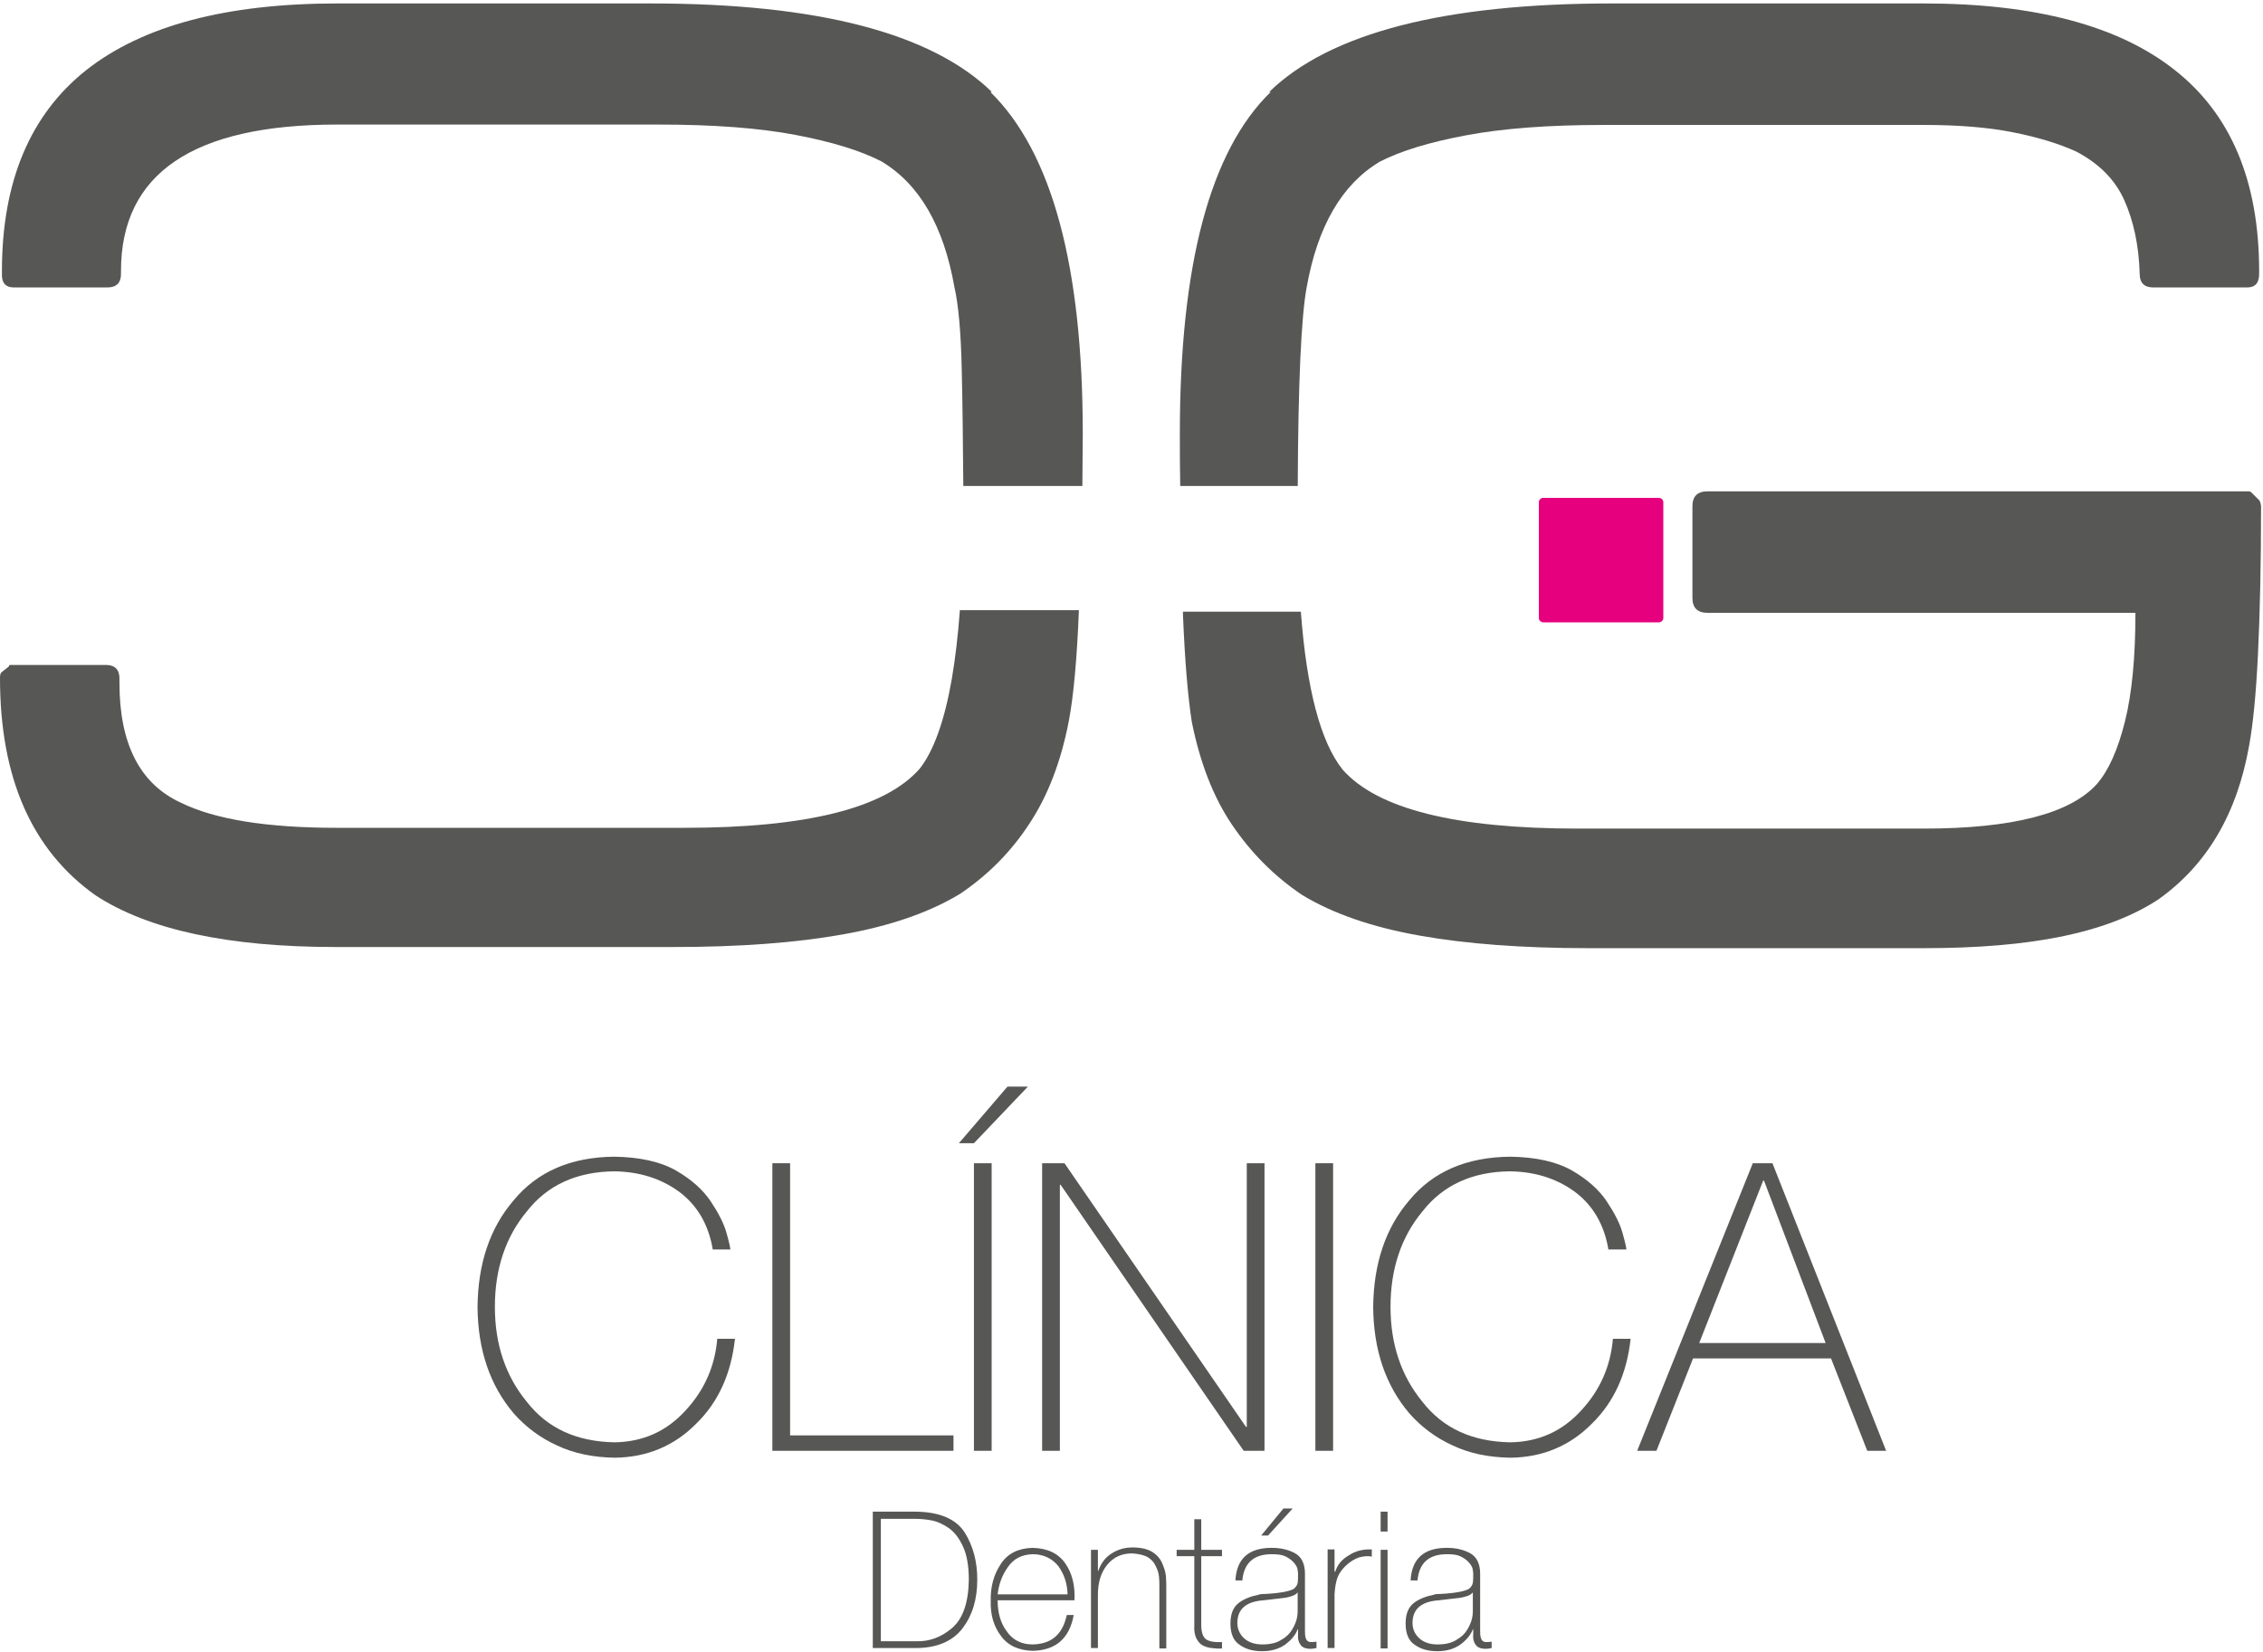
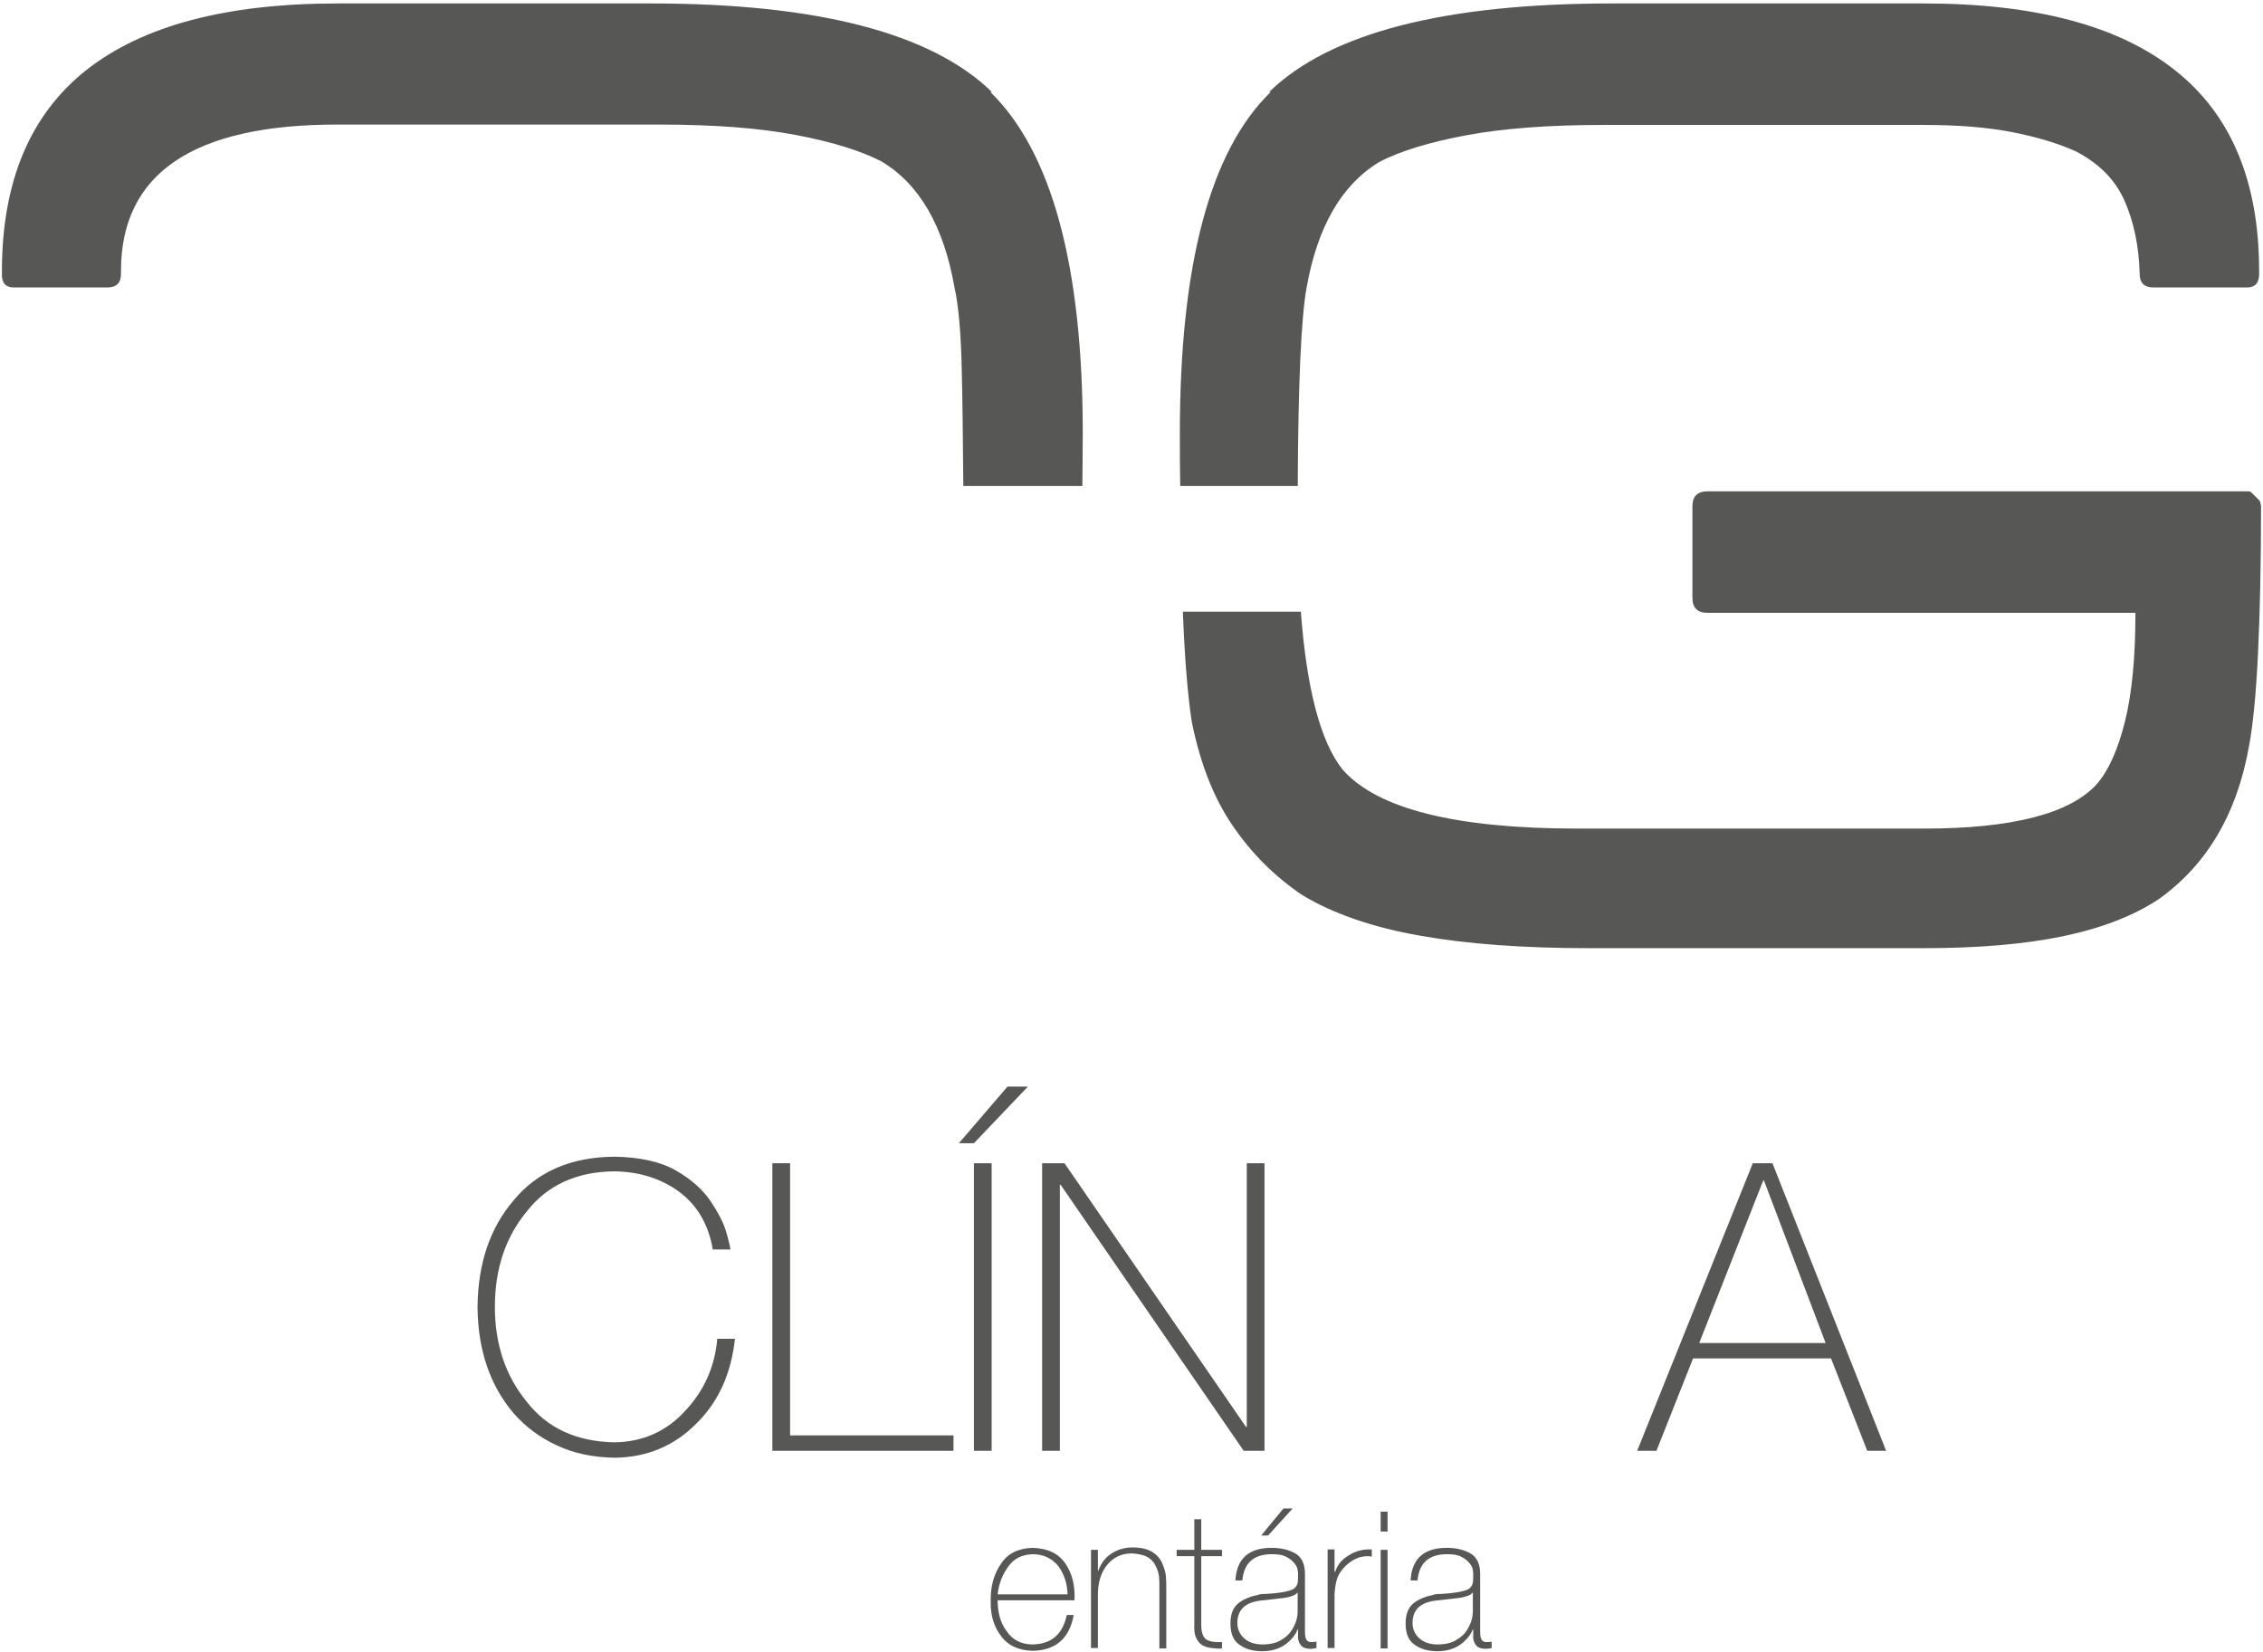
<svg xmlns="http://www.w3.org/2000/svg" width="200px" height="146px" viewBox="0 0 200 146" version="1.1">
  <title>logo</title>
  <desc>Created with Sketch.</desc>
  <defs />
  <g id="Page-1" stroke="none" stroke-width="1" fill="none" fill-rule="evenodd">
    <g id="logo" fill-rule="nonzero">
      <g id="Group" transform="translate(42, 96)" fill="#575756">
        <path d="M20.981,14.357 C20.606,12.213 19.619,10.512 18.018,9.322 C16.383,8.131 14.475,7.553 12.296,7.519 C8.958,7.553 6.369,8.743 4.564,11.057 C2.691,13.302 1.737,16.126 1.737,19.494 C1.737,22.828 2.691,25.618 4.564,27.897 C6.369,30.21 8.924,31.401 12.296,31.469 C14.85,31.435 16.928,30.482 18.597,28.645 C20.266,26.842 21.185,24.733 21.39,22.318 L22.956,22.318 C22.616,25.413 21.492,27.897 19.55,29.802 C17.609,31.775 15.191,32.796 12.33,32.83 C10.422,32.796 8.719,32.456 7.221,31.741 C5.722,31.061 4.462,30.108 3.406,28.918 C1.294,26.434 0.238,23.304 0.204,19.528 C0.238,15.684 1.294,12.52 3.406,10.07 C5.484,7.553 8.447,6.26 12.296,6.226 C14.544,6.26 16.383,6.668 17.745,7.451 C19.108,8.233 20.129,9.152 20.811,10.172 C21.492,11.193 21.969,12.111 22.207,12.962 C22.446,13.812 22.548,14.289 22.548,14.425 L20.981,14.425 L20.981,14.357 Z" id="Shape" />
        <polygon id="Shape" points="26.26 6.804 27.827 6.804 27.827 30.857 42.268 30.857 42.268 32.218 26.26 32.218" />
        <path d="M47.037,0.034 L48.842,0.034 L44.074,5.035 L42.745,5.035 L47.037,0.034 Z M44.074,6.804 L45.64,6.804 L45.64,32.218 L44.074,32.218 L44.074,6.804 Z" id="Shape" />
        <polygon id="Shape" points="50.102 6.804 52.078 6.804 68.12 30.108 68.188 30.108 68.188 6.804 69.755 6.804 69.755 32.218 67.916 32.218 51.737 8.709 51.669 8.709 51.669 32.218 50.102 32.218 50.102 6.804" />
-         <polygon id="Shape" points="74.251 6.804 75.817 6.804 75.817 32.218 74.251 32.218" />
-         <path d="M100.136,14.357 C99.762,12.213 98.774,10.512 97.173,9.322 C95.538,8.131 93.631,7.553 91.451,7.519 C88.113,7.553 85.525,8.743 83.719,11.057 C81.846,13.302 80.892,16.126 80.892,19.494 C80.892,22.828 81.846,25.618 83.719,27.897 C85.525,30.21 88.079,31.401 91.451,31.469 C94.005,31.435 96.083,30.482 97.752,28.645 C99.421,26.842 100.341,24.733 100.545,22.318 L102.112,22.318 C101.771,25.413 100.647,27.897 98.706,29.802 C96.764,31.775 94.346,32.796 91.485,32.83 C89.578,32.796 87.875,32.456 86.376,31.741 C84.877,31.061 83.617,30.108 82.561,28.918 C80.45,26.434 79.394,23.304 79.36,19.528 C79.394,15.684 80.45,12.52 82.561,10.07 C84.639,7.553 87.602,6.26 91.485,6.226 C93.733,6.26 95.572,6.668 96.935,7.451 C98.297,8.233 99.319,9.152 100,10.172 C100.681,11.193 101.158,12.111 101.396,12.962 C101.635,13.812 101.737,14.289 101.737,14.425 L100.136,14.425 L100.136,14.357 Z" id="Shape" />
        <path d="M114.646,6.804 L124.693,32.218 L123.025,32.218 L119.823,24.053 L107.629,24.053 L104.394,32.218 L102.691,32.218 L112.909,6.804 L114.646,6.804 Z M119.346,22.692 L113.896,8.335 L113.828,8.335 L108.174,22.692 L119.346,22.692 Z" id="Shape" />
      </g>
      <g id="Group" transform="translate(77, 133)" fill="#575756">
-         <path d="M0.136,0.597 L3.972,0.597 C6.043,0.632 7.469,1.23 8.25,2.424 C8.997,3.619 9.37,4.989 9.37,6.605 C9.37,8.362 8.929,9.768 8.08,10.892 C7.198,12.051 5.806,12.649 3.938,12.649 L0.136,12.649 L0.136,0.597 Z M0.849,12.051 L3.972,12.051 C5.127,12.086 6.179,11.7 7.13,10.892 C8.08,10.084 8.59,8.678 8.623,6.641 C8.623,5.411 8.454,4.427 8.114,3.689 C7.775,2.951 7.367,2.424 6.892,2.073 C6.383,1.722 5.873,1.476 5.33,1.37 C4.787,1.265 4.278,1.23 3.836,1.23 L0.849,1.23 L0.849,12.051 Z" id="Shape" />
        <path d="M11.17,8.432 C11.17,9.486 11.407,10.4 11.951,11.138 C12.46,11.911 13.241,12.332 14.259,12.332 C15.923,12.297 16.907,11.454 17.281,9.732 L17.892,9.732 C17.519,11.805 16.296,12.859 14.259,12.895 C13.037,12.859 12.086,12.438 11.475,11.595 C10.83,10.751 10.525,9.732 10.559,8.503 C10.525,7.238 10.83,6.149 11.441,5.235 C12.052,4.286 13.003,3.83 14.259,3.795 C15.583,3.83 16.534,4.286 17.145,5.165 C17.756,6.043 18.028,7.132 17.96,8.432 L11.17,8.432 Z M17.349,7.87 C17.315,6.922 17.043,6.114 16.534,5.411 C15.991,4.743 15.244,4.357 14.259,4.357 C13.309,4.392 12.596,4.743 12.086,5.481 C11.577,6.184 11.272,6.992 11.17,7.905 L17.349,7.905 L17.349,7.87 Z" id="Shape" />
        <path d="M19.42,3.97 L20.031,3.97 L20.031,5.832 L20.065,5.832 C20.302,5.165 20.676,4.638 21.253,4.286 C21.796,3.935 22.407,3.759 23.086,3.759 C23.833,3.759 24.41,3.9 24.818,4.146 C25.225,4.392 25.531,4.743 25.701,5.13 C25.87,5.516 26.006,5.903 26.04,6.289 C26.074,6.676 26.074,7.027 26.074,7.308 L26.074,12.684 L25.463,12.684 L25.463,7.168 C25.463,6.922 25.463,6.641 25.429,6.324 C25.395,6.008 25.293,5.692 25.123,5.376 C24.988,5.059 24.75,4.814 24.41,4.603 C24.071,4.427 23.63,4.322 23.052,4.286 C22.102,4.286 21.389,4.638 20.846,5.305 C20.302,5.973 20.031,6.851 20.031,7.941 L20.031,12.649 L19.42,12.649 L19.42,3.97 Z" id="Shape" />
        <path d="M30.997,4.532 L29.164,4.532 L29.164,10.611 C29.164,11.278 29.333,11.735 29.639,11.911 C29.944,12.086 30.386,12.157 30.997,12.122 L30.997,12.684 C30.691,12.719 30.386,12.684 30.08,12.649 C29.775,12.614 29.537,12.543 29.265,12.403 C29.028,12.262 28.858,12.051 28.722,11.77 C28.586,11.489 28.519,11.103 28.552,10.611 L28.552,4.532 L26.991,4.532 L26.991,3.97 L28.552,3.97 L28.552,1.265 L29.164,1.265 L29.164,3.97 L30.997,3.97 L30.997,4.532 Z" id="Shape" />
        <path d="M38.33,11.068 C38.33,11.349 38.33,11.559 38.398,11.77 C38.466,11.981 38.602,12.122 38.873,12.122 C38.975,12.122 39.145,12.122 39.349,12.086 L39.349,12.649 C39.179,12.684 39.009,12.719 38.84,12.719 C38.364,12.719 38.059,12.578 37.923,12.332 C37.753,12.122 37.685,11.805 37.719,11.454 L37.719,10.997 L37.685,10.997 C37.481,11.524 37.108,11.946 36.599,12.332 C36.056,12.719 35.377,12.93 34.562,12.93 C33.747,12.93 33.102,12.754 32.559,12.368 C32.015,12.016 31.744,11.384 31.744,10.47 C31.744,9.943 31.846,9.522 32.015,9.205 C32.185,8.889 32.457,8.643 32.762,8.468 C33.068,8.292 33.407,8.151 33.781,8.046 C33.951,8.011 34.154,7.976 34.324,7.905 C34.494,7.87 34.664,7.87 34.833,7.87 C36.157,7.8 37.006,7.624 37.346,7.414 C37.515,7.273 37.651,7.097 37.685,6.886 C37.719,6.676 37.719,6.395 37.719,6.043 C37.719,5.938 37.685,5.797 37.651,5.586 C37.583,5.411 37.481,5.235 37.278,5.024 C37.108,4.849 36.87,4.673 36.565,4.532 C36.259,4.392 35.852,4.357 35.377,4.357 C33.815,4.357 32.932,5.13 32.796,6.676 L32.185,6.676 C32.287,4.743 33.373,3.795 35.377,3.795 C36.157,3.795 36.802,3.935 37.414,4.251 C38.025,4.568 38.33,5.2 38.33,6.078 L38.33,11.068 Z M37.21,8.046 C37.006,8.116 36.769,8.186 36.463,8.222 C35.886,8.292 35.275,8.362 34.664,8.432 C33.136,8.538 32.355,9.205 32.355,10.435 C32.355,10.962 32.559,11.419 32.932,11.77 C33.306,12.122 33.849,12.332 34.562,12.332 C35.275,12.332 35.852,12.192 36.259,11.911 C36.701,11.665 37.006,11.349 37.21,10.997 C37.414,10.646 37.549,10.33 37.617,10.014 C37.685,9.697 37.685,9.486 37.685,9.381 L37.685,7.73 C37.583,7.87 37.414,7.976 37.21,8.046 Z M36.429,0.316 L37.244,0.316 L35.071,2.705 L34.46,2.705 L36.429,0.316 Z" id="Shape" />
        <path d="M40.944,5.903 L41.012,5.903 C41.182,5.305 41.59,4.814 42.201,4.462 C42.778,4.076 43.457,3.9 44.238,3.935 L44.238,4.568 C43.898,4.497 43.525,4.532 43.117,4.638 C42.71,4.778 42.302,5.024 41.895,5.411 C41.59,5.727 41.352,6.043 41.216,6.395 C41.08,6.746 40.978,7.273 40.944,7.905 L40.944,12.649 L40.333,12.649 L40.333,3.935 L40.944,3.935 L40.944,5.903 Z" id="Shape" />
-         <path d="M45.019,2.354 L45.019,0.597 L45.63,0.597 L45.63,2.354 L45.019,2.354 Z M45.019,12.684 L45.019,3.97 L45.63,3.97 L45.63,12.684 L45.019,12.684 Z" id="Shape" />
+         <path d="M45.019,2.354 L45.019,0.597 L45.63,0.597 L45.63,2.354 Z M45.019,12.684 L45.019,3.97 L45.63,3.97 L45.63,12.684 L45.019,12.684 Z" id="Shape" />
        <path d="M53.812,11.068 C53.812,11.349 53.812,11.559 53.88,11.77 C53.948,11.981 54.083,12.122 54.355,12.122 C54.457,12.122 54.627,12.122 54.83,12.086 L54.83,12.649 C54.66,12.684 54.491,12.719 54.321,12.719 C53.846,12.719 53.54,12.578 53.404,12.332 C53.235,12.122 53.167,11.805 53.201,11.454 L53.201,10.997 L53.167,10.997 C52.963,11.524 52.59,11.946 52.08,12.332 C51.537,12.719 50.858,12.93 50.043,12.93 C49.228,12.93 48.583,12.754 48.04,12.368 C47.497,12.016 47.225,11.384 47.225,10.47 C47.225,9.943 47.327,9.522 47.497,9.205 C47.667,8.889 47.938,8.643 48.244,8.468 C48.549,8.292 48.889,8.151 49.262,8.046 C49.432,8.011 49.636,7.976 49.806,7.905 C49.975,7.87 50.145,7.87 50.315,7.87 C51.639,7.8 52.488,7.624 52.827,7.414 C52.997,7.273 53.133,7.097 53.167,6.886 C53.201,6.676 53.201,6.395 53.201,6.043 C53.201,5.938 53.167,5.797 53.133,5.586 C53.065,5.411 52.963,5.235 52.759,5.024 C52.59,4.849 52.352,4.673 52.046,4.532 C51.741,4.392 51.333,4.357 50.858,4.357 C49.296,4.357 48.414,5.13 48.278,6.676 L47.667,6.676 C47.769,4.743 48.855,3.795 50.858,3.795 C51.639,3.795 52.284,3.935 52.895,4.251 C53.506,4.568 53.812,5.2 53.812,6.078 L53.812,11.068 Z M52.691,8.046 C52.488,8.116 52.25,8.186 51.944,8.222 C51.367,8.292 50.756,8.362 50.145,8.432 C48.617,8.538 47.836,9.205 47.836,10.435 C47.836,10.962 48.04,11.419 48.414,11.77 C48.787,12.122 49.33,12.332 50.043,12.332 C50.756,12.332 51.333,12.192 51.741,11.911 C52.182,11.665 52.488,11.349 52.691,10.997 C52.895,10.646 53.031,10.33 53.099,10.014 C53.167,9.697 53.167,9.486 53.167,9.381 L53.167,7.73 C53.065,7.87 52.895,7.976 52.691,8.046 Z" id="Shape" />
      </g>
      <g id="Group" transform="translate(104, 0)" fill="#575756">
        <path d="M0.307,42.948 L10.693,42.948 C10.727,33.837 11.001,27.977 11.479,25.403 C12.436,20.018 14.588,16.292 17.936,14.294 C19.781,13.345 22.309,12.566 25.589,11.956 C28.834,11.347 32.865,11.042 37.717,11.042 L66.038,11.042 C69.011,11.042 71.641,11.245 73.862,11.685 C76.117,12.126 77.962,12.702 79.465,13.379 C81.48,14.429 82.915,15.852 83.735,17.681 C84.555,19.51 85.033,21.677 85.102,24.218 C85.102,24.997 85.512,25.403 86.298,25.403 L94.599,25.403 C95.317,25.403 95.658,24.997 95.658,24.218 L95.658,23.947 C95.658,16.021 93.164,10.094 88.211,6.198 C83.257,2.269 75.843,0.305 66.004,0.305 L38.468,0.305 C23.641,0.305 13.529,2.913 8.165,8.129 L8.302,8.129 C2.938,13.345 0.273,23.405 0.273,38.308 C0.273,39.934 0.273,41.492 0.307,42.948 Z" id="Shape" />
        <path d="M95.658,44.202 L95.009,43.558 C94.907,43.456 94.838,43.423 94.736,43.423 L46.907,43.423 C46.019,43.423 45.574,43.863 45.574,44.744 L45.574,52.839 C45.574,53.719 46.019,54.16 46.907,54.16 L84.726,54.16 C84.726,58.089 84.419,61.273 83.804,63.745 C83.189,66.218 82.369,68.081 81.31,69.3 C78.952,71.908 73.828,73.229 66.038,73.229 L35.462,73.229 C24.666,73.229 17.731,71.502 14.656,68.013 C12.709,65.574 11.479,60.9 10.967,54.058 L0.547,54.058 C0.547,54.126 0.547,54.227 0.547,54.295 C0.717,58.461 0.991,61.645 1.332,63.813 C2.05,67.369 3.211,70.418 4.885,72.89 C6.559,75.363 8.609,77.429 11.069,79.089 C13.802,80.748 17.253,81.934 21.421,82.679 C25.589,83.424 30.577,83.797 36.384,83.797 L66.038,83.797 C70.787,83.797 74.853,83.458 78.303,82.747 C81.72,82.035 84.521,80.952 86.742,79.495 C91.046,76.447 93.711,71.908 94.77,65.913 C95.112,64.084 95.385,61.374 95.556,57.818 C95.727,54.261 95.829,49.892 95.829,44.744 C95.795,44.439 95.727,44.269 95.658,44.202 Z" id="Shape" />
      </g>
-       <path d="M136.397,55 L146.603,55 C146.82,55 147,54.826 147,54.617 L147,44.383 C147,44.174 146.82,44 146.603,44 L136.397,44 C136.18,44 136,44.174 136,44.383 L136,54.617 C136,54.826 136.18,55 136.397,55 Z" id="Shape" fill="#E6007E" />
      <g id="Group" fill="#575756">
        <path d="M1.196,25.403 L9.498,25.403 C10.283,25.403 10.693,24.997 10.693,24.218 L10.693,23.947 C10.693,15.344 17.048,11.008 29.791,11.008 L58.249,11.008 C63.066,11.008 67.098,11.313 70.309,11.923 C73.52,12.532 76.048,13.311 77.893,14.26 C81.241,16.258 83.394,19.95 84.35,25.369 C84.692,26.86 84.931,29.298 84.999,32.753 C85.068,35.531 85.102,38.952 85.136,42.948 L95.658,42.948 C95.658,41.458 95.693,39.934 95.693,38.308 C95.693,23.506 92.959,13.447 87.527,8.129 L87.664,8.129 C82.3,2.913 72.256,0.305 57.498,0.305 L29.825,0.305 C19.986,0.305 12.606,2.269 7.619,6.198 C2.665,10.127 0.171,16.055 0.171,23.947 L0.171,24.218 C0.137,24.997 0.512,25.403 1.196,25.403 Z" id="Shape" />
-         <path d="M84.828,53.99 C84.658,56.26 84.419,58.258 84.111,60.053 C83.462,63.745 82.505,66.387 81.275,67.945 C78.201,71.434 71.265,73.161 60.47,73.161 L29.791,73.161 C23.573,73.161 18.961,72.416 15.954,70.926 C12.367,69.266 10.557,65.744 10.557,60.358 L10.557,59.952 C10.557,59.173 10.147,58.766 9.361,58.766 L1.059,58.766 L0.922,58.766 C0.82,58.766 0.786,58.8 0.786,58.902 L0.137,59.41 C0.034,59.511 -4.26325641e-14,59.681 -4.26325641e-14,59.918 C-4.26325641e-14,68.724 2.801,75.126 8.438,79.123 C13.085,82.171 20.157,83.695 29.654,83.695 L59.547,83.695 C65.355,83.695 70.343,83.323 74.511,82.577 C78.679,81.832 82.13,80.647 84.863,78.987 C87.322,77.327 89.372,75.261 90.978,72.789 C92.618,70.316 93.779,67.268 94.463,63.711 C94.873,61.544 95.18,58.292 95.351,53.923 L84.828,53.923 L84.828,53.99 Z" id="Shape" />
      </g>
    </g>
  </g>
</svg>